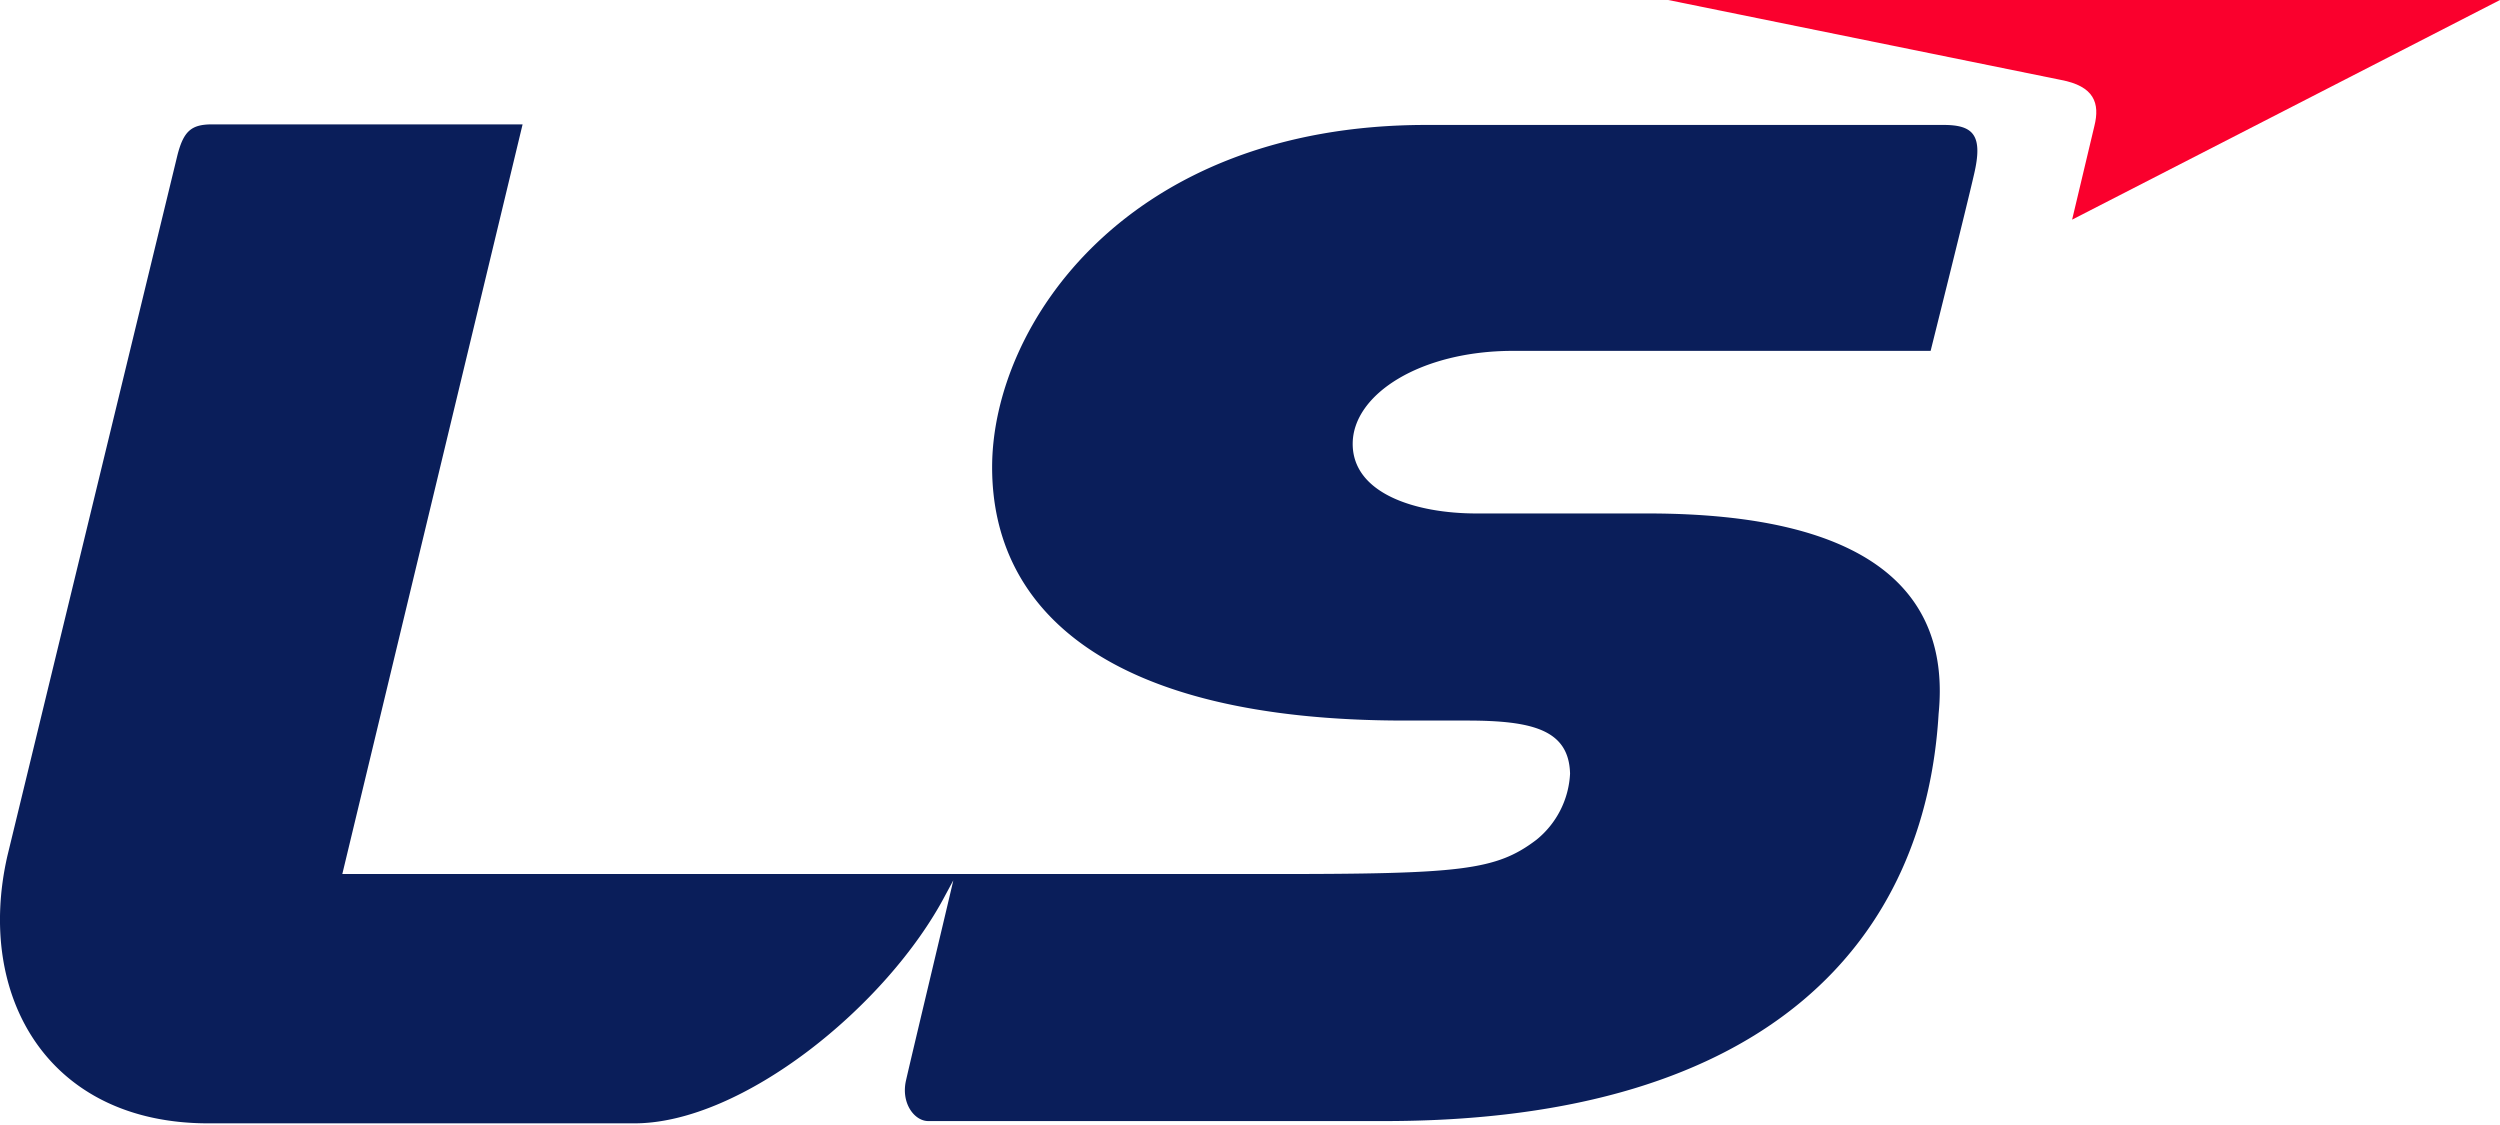
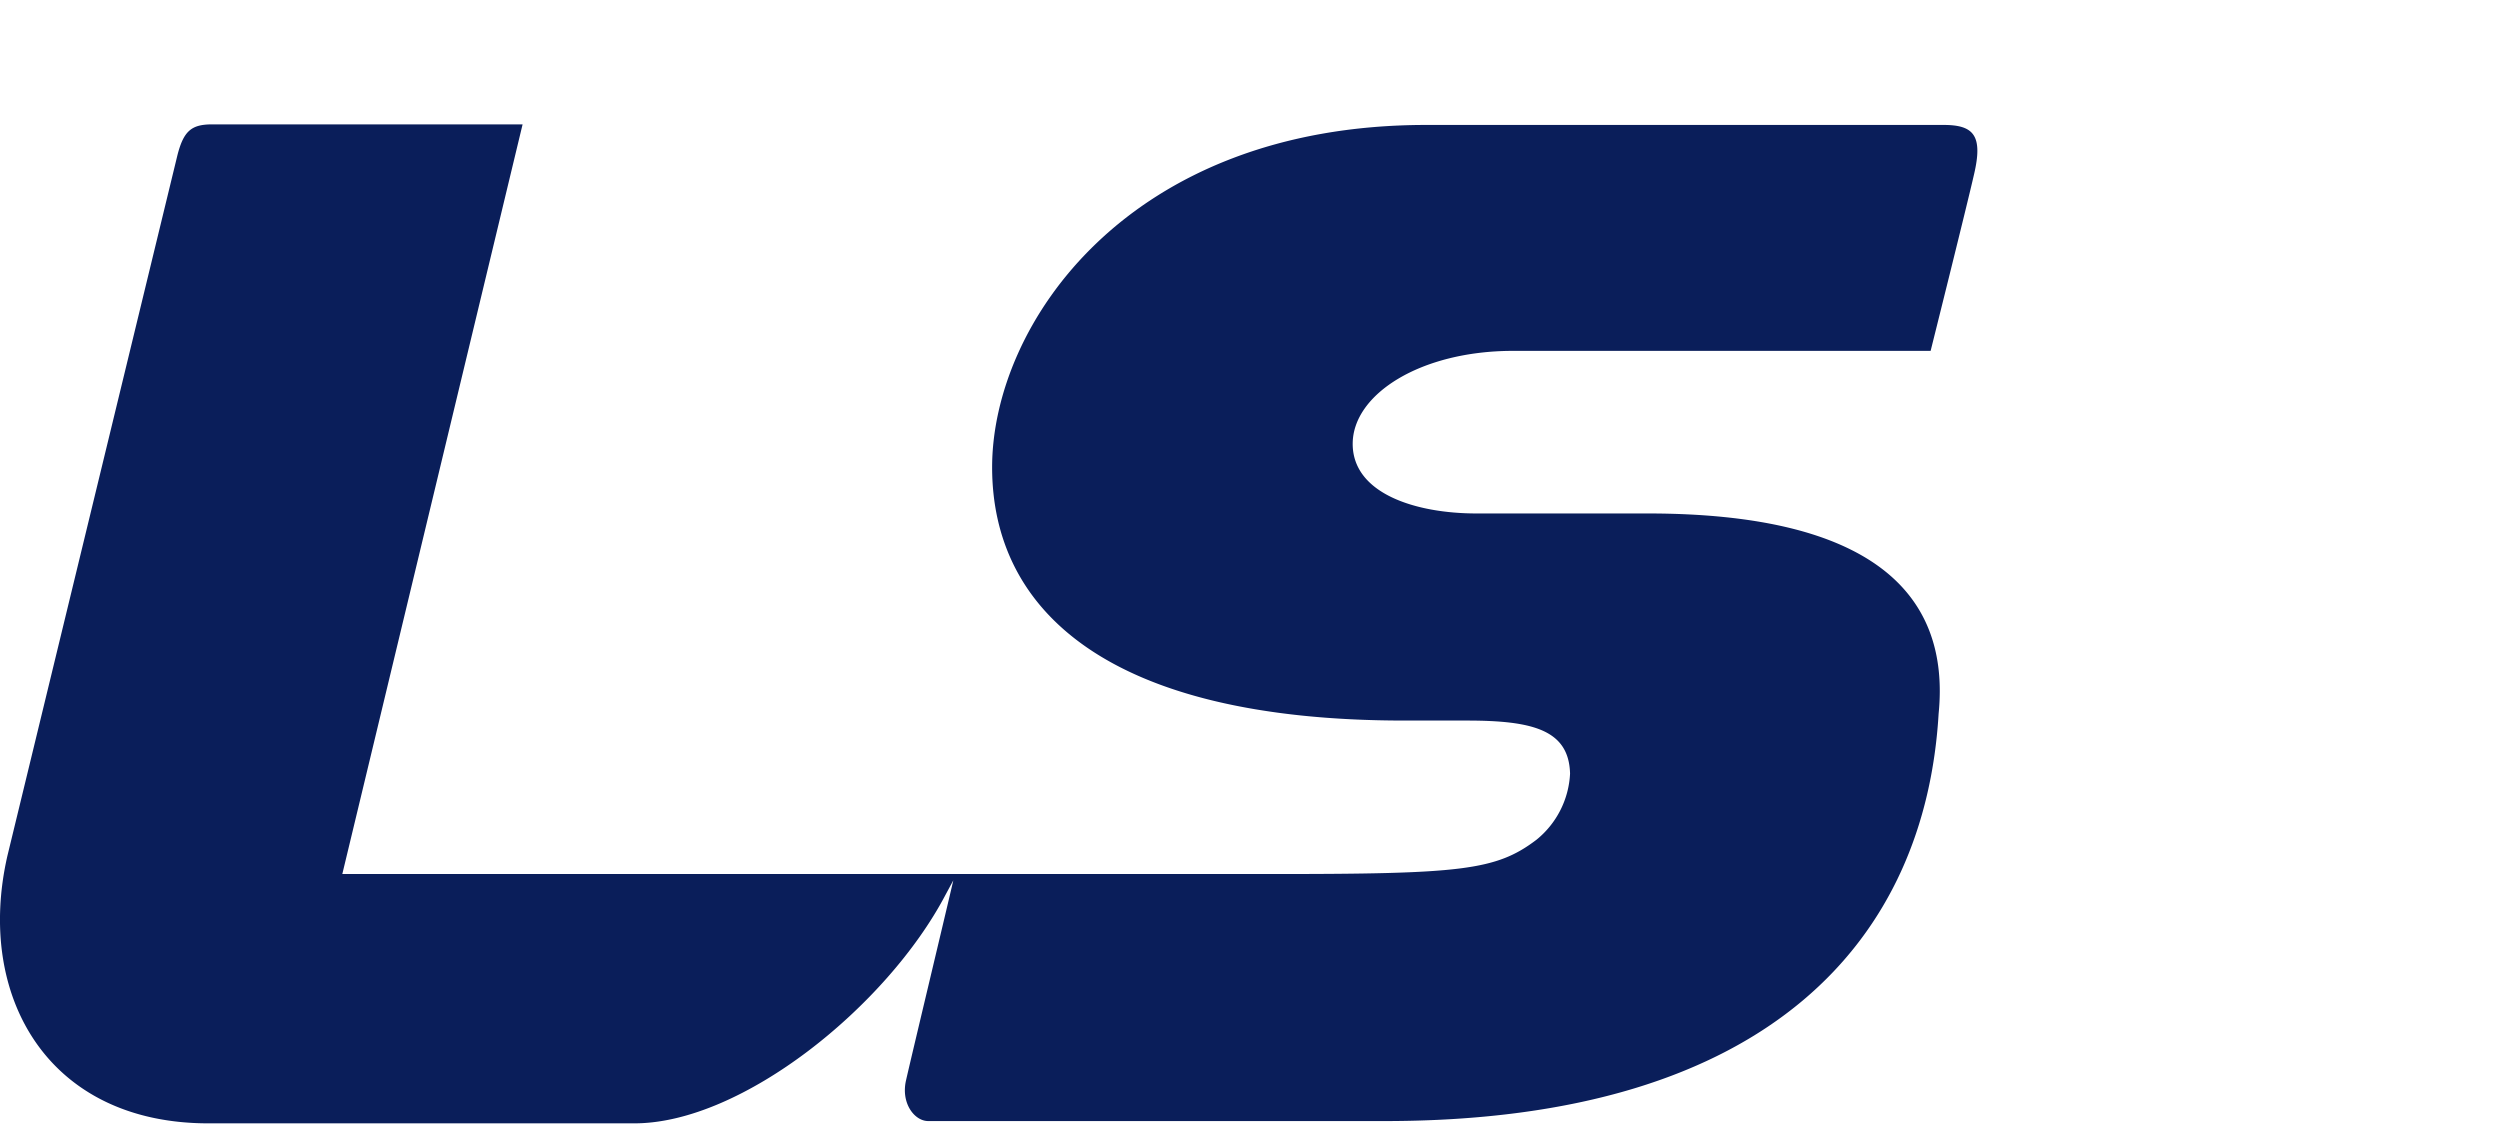
<svg xmlns="http://www.w3.org/2000/svg" id="Design" viewBox="0 0 43.82 19.72">
  <defs>
    <style>.cls-1{fill:#0a1e5a;}.cls-2{fill:#fa002d;}</style>
  </defs>
  <title>lse-logo-alt</title>
  <path class="cls-1" d="M25.71,12.63c1.15,0,1.79.16,1.81.93a1.59,1.59,0,0,1-.59,1.16c-.71.54-1.33.6-4.63.6H6L9.16,2.18H3.72c-.36,0-.5.11-.61.54L.13,15c-.56,2.45.7,4.69,3.52,4.69h7.47c1.89,0,4.43-2.06,5.45-4l.14-.26h0s0,0,0,0h0c-.16.69-.74,3.11-.83,3.51s.15.71.39.71h8c6.82,0,9.48-3.25,9.71-7.14C34.19,10.4,32.8,9,28.88,9h-3c-1.07,0-2.17-.35-2.17-1.22s1.19-1.63,2.81-1.63h7.32s.64-2.56.76-3.09c.16-.68,0-.87-.53-.87H25c-5.25,0-7.61,3.51-7.61,6s2,4.44,7.23,4.44Z" />
-   <path class="cls-2" d="M29.24,0H43.82l-7.5,3.85.39-1.64c.1-.4,0-.7-.59-.81Z" />
</svg>